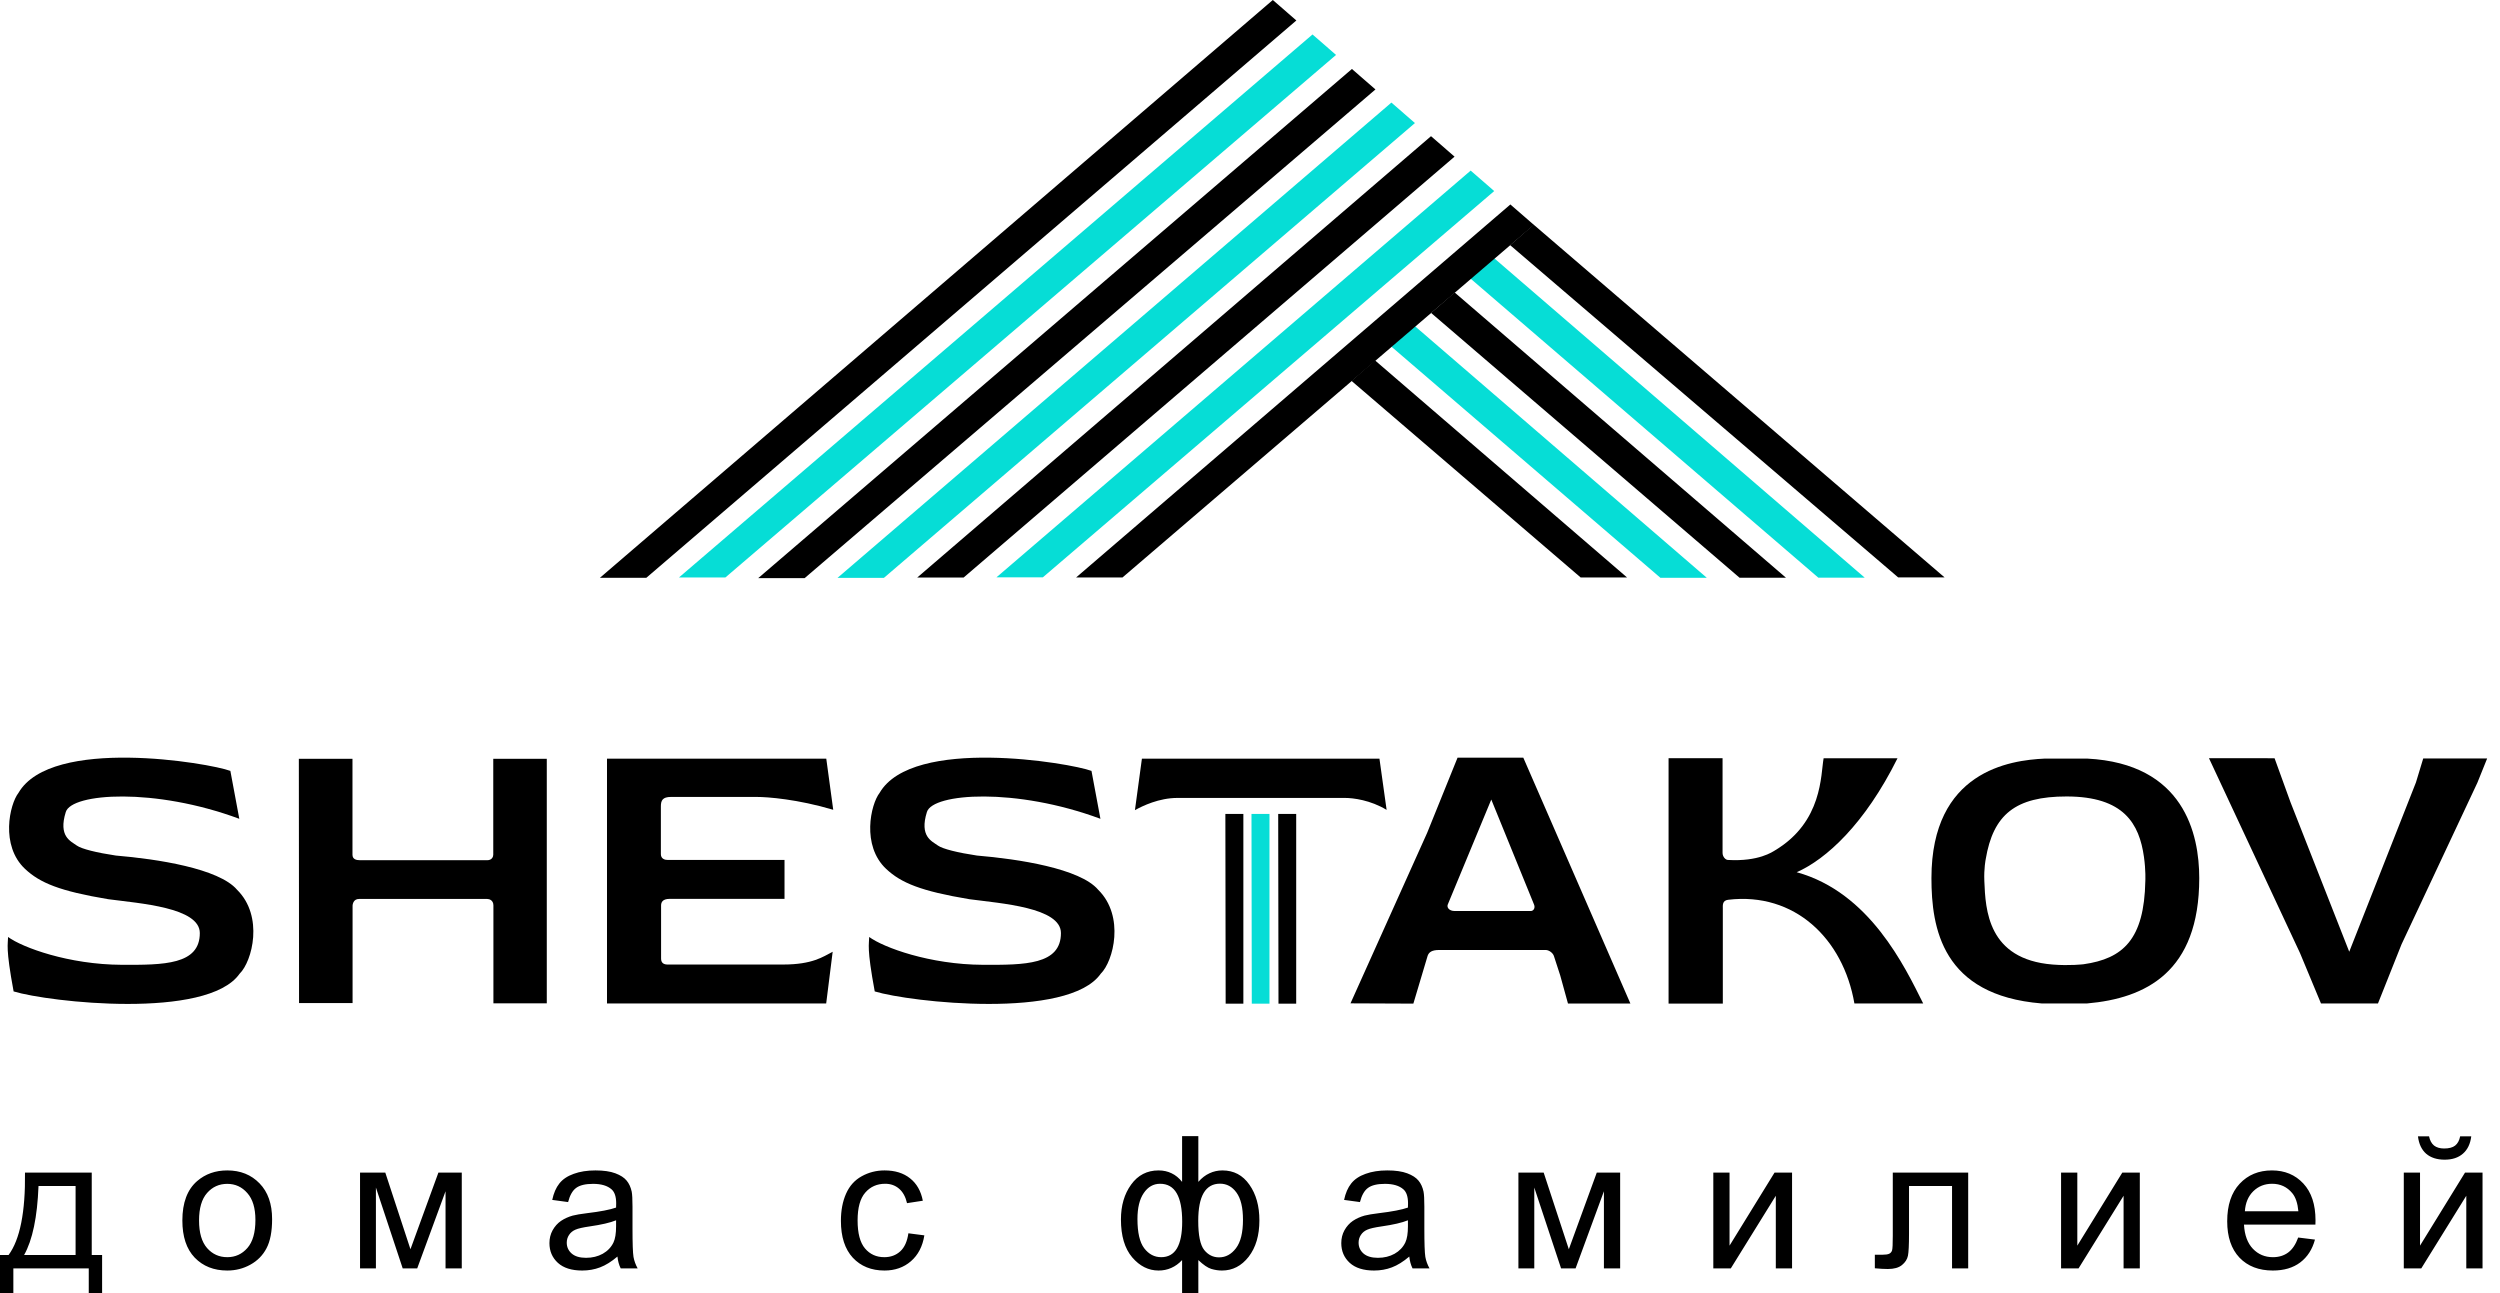
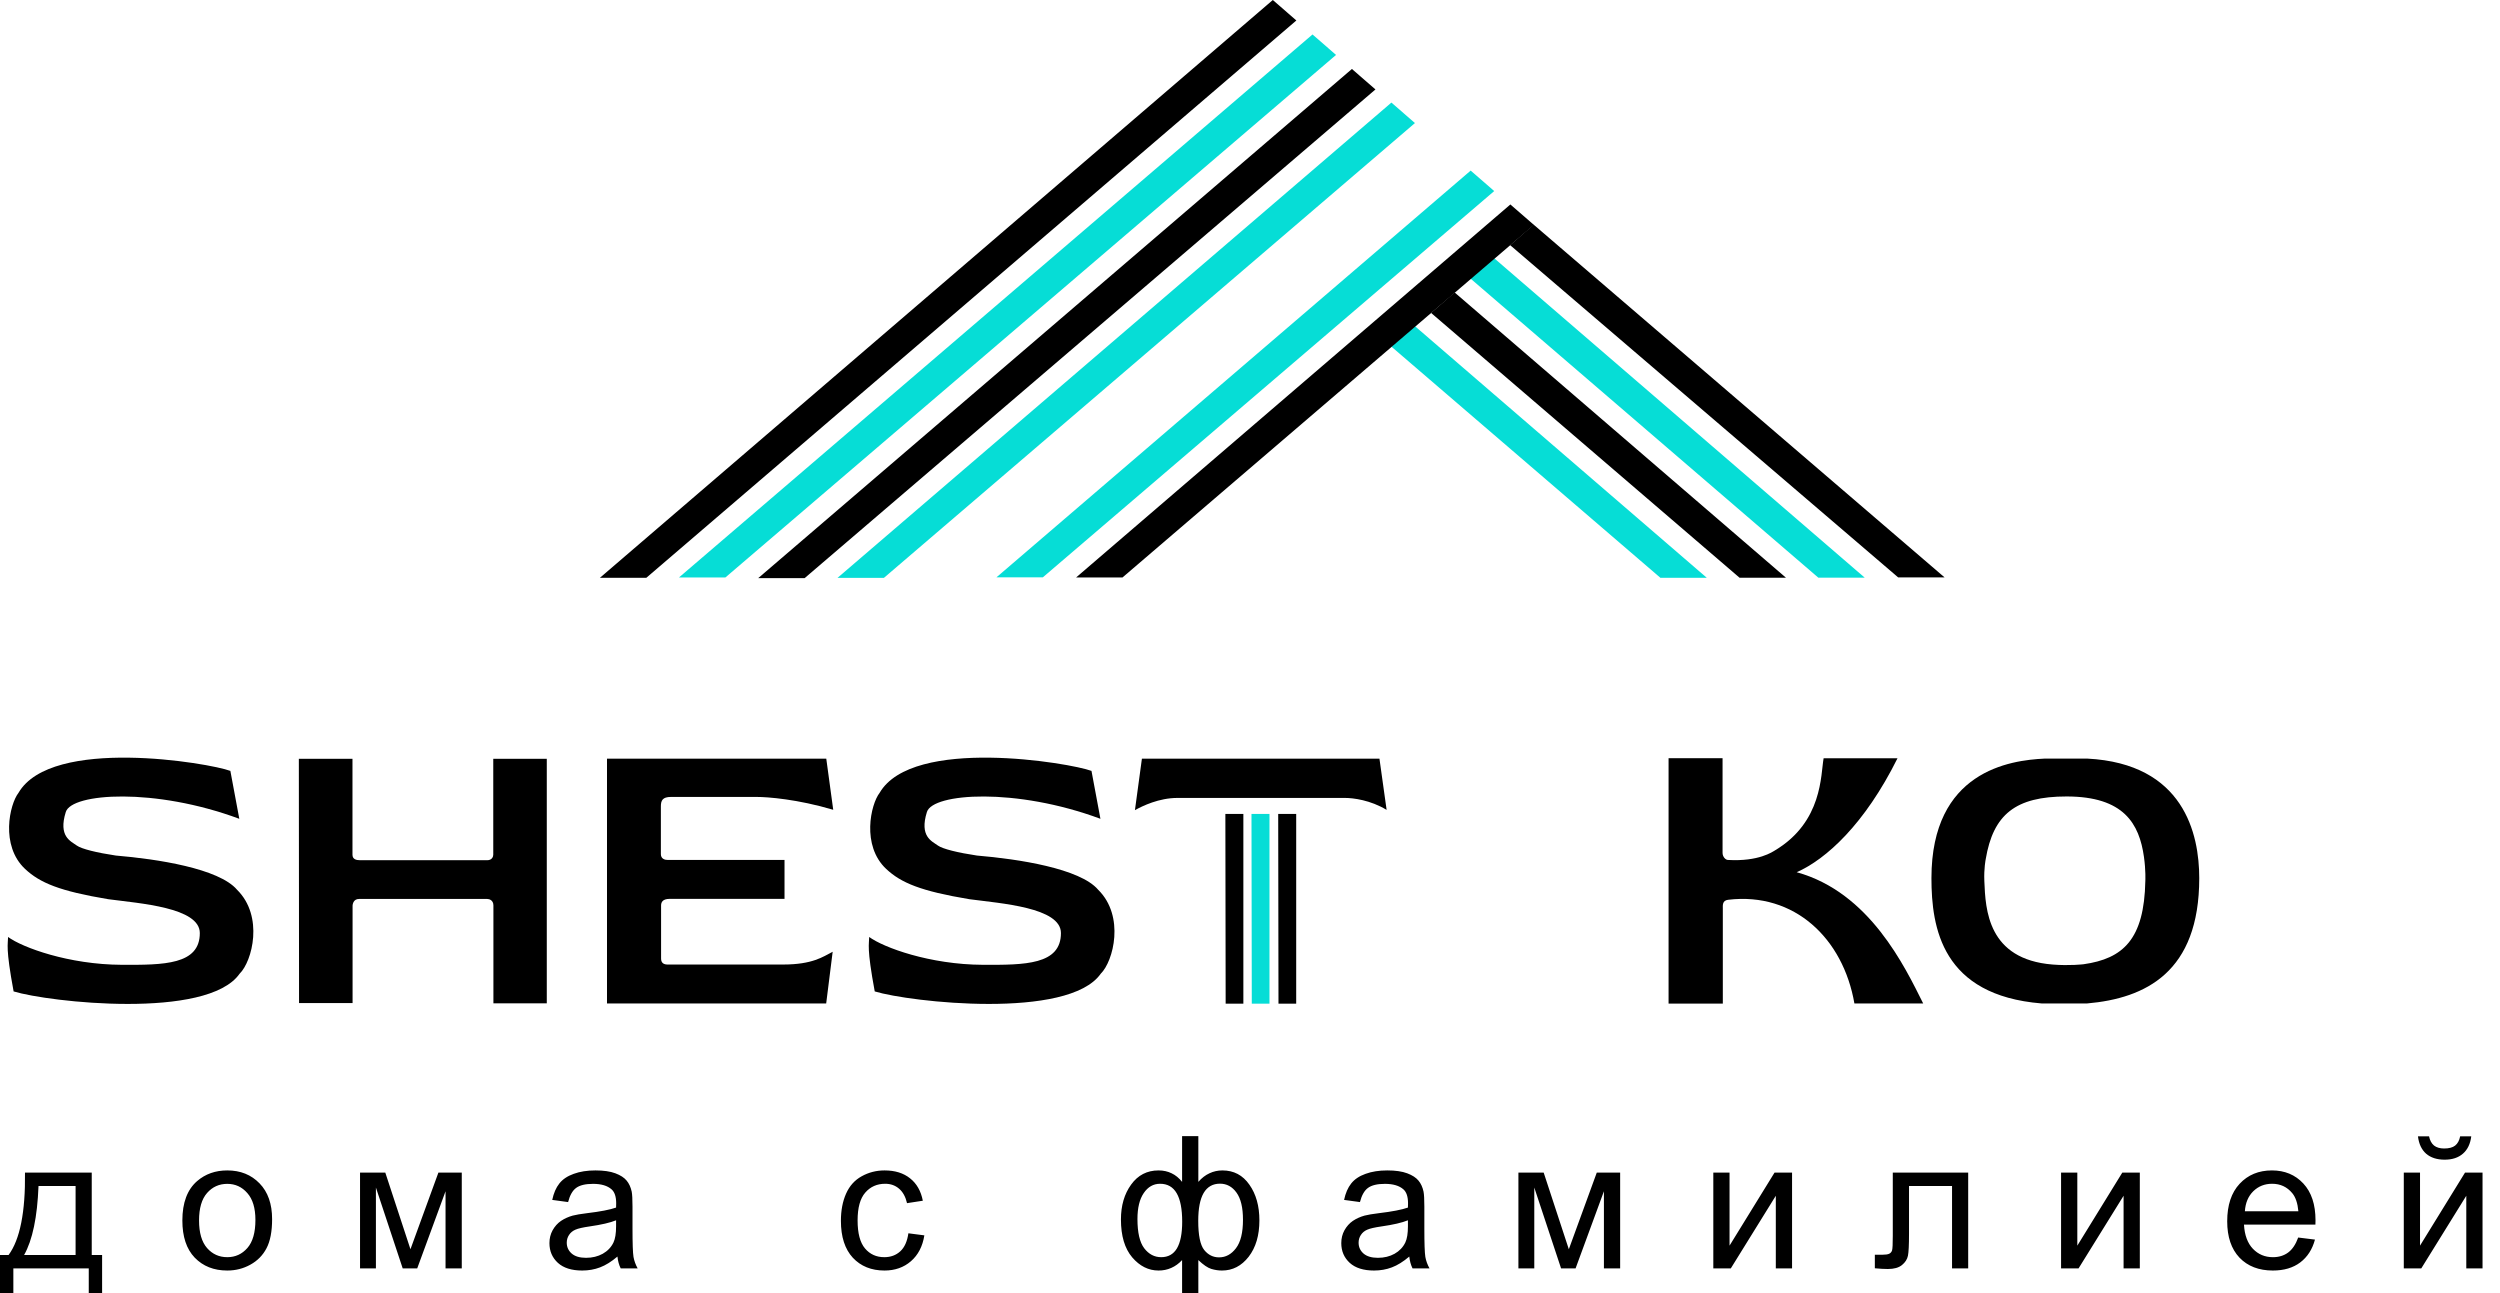
<svg xmlns="http://www.w3.org/2000/svg" width="203" height="105" viewBox="0 0 203 105" fill="none">
  <g clip-path="url(#clip0_182_3573)">
    <path d="M2.029 95.213H7.449V101.908H8.291V105.196H7.207V102.992H1.084V105.196H0V101.908H0.696C1.624 100.648 2.068 98.416 2.029 95.213ZM3.127 96.305C3.03 98.829 2.639 100.697 1.956 101.908H6.138V96.305H3.127ZM14.808 99.103C14.808 97.662 15.208 96.595 16.009 95.902C16.678 95.326 17.493 95.038 18.455 95.038C19.525 95.038 20.399 95.389 21.077 96.092C21.756 96.79 22.095 97.757 22.095 98.993C22.095 99.994 21.944 100.782 21.641 101.358C21.343 101.93 20.906 102.374 20.33 102.691C19.759 103.009 19.134 103.167 18.455 103.167C17.366 103.167 16.485 102.818 15.811 102.12C15.142 101.422 14.808 100.416 14.808 99.103ZM16.163 99.103C16.163 100.099 16.38 100.846 16.815 101.344C17.249 101.837 17.796 102.083 18.455 102.083C19.11 102.083 19.654 101.834 20.089 101.336C20.523 100.838 20.74 100.079 20.74 99.059C20.74 98.097 20.521 97.369 20.081 96.876C19.647 96.378 19.105 96.129 18.455 96.129C17.796 96.129 17.249 96.376 16.815 96.869C16.38 97.362 16.163 98.106 16.163 99.103ZM29.235 95.213H31.285L33.329 101.439L35.599 95.213H37.496V102.992H36.178V96.73L33.878 102.992H32.699L30.524 96.429V102.992H29.235V95.213ZM50.136 102.032C49.648 102.447 49.177 102.74 48.723 102.911C48.273 103.082 47.79 103.167 47.273 103.167C46.418 103.167 45.761 102.96 45.302 102.545C44.843 102.125 44.614 101.59 44.614 100.941C44.614 100.56 44.699 100.213 44.87 99.901C45.046 99.584 45.273 99.33 45.551 99.139C45.835 98.949 46.152 98.805 46.504 98.707C46.762 98.639 47.153 98.573 47.675 98.509C48.74 98.382 49.523 98.231 50.026 98.055C50.031 97.874 50.034 97.76 50.034 97.711C50.034 97.174 49.909 96.795 49.66 96.576C49.323 96.278 48.823 96.129 48.159 96.129C47.539 96.129 47.08 96.239 46.782 96.459C46.489 96.673 46.272 97.057 46.13 97.608L44.841 97.433C44.958 96.881 45.151 96.436 45.419 96.1C45.688 95.758 46.076 95.497 46.584 95.316C47.092 95.13 47.68 95.038 48.349 95.038C49.013 95.038 49.553 95.116 49.968 95.272C50.383 95.428 50.688 95.626 50.883 95.865C51.079 96.1 51.215 96.397 51.294 96.759C51.337 96.983 51.359 97.389 51.359 97.975V99.732C51.359 100.958 51.386 101.734 51.44 102.062C51.499 102.384 51.611 102.694 51.777 102.992H50.4C50.263 102.718 50.175 102.398 50.136 102.032ZM50.026 99.088C49.548 99.283 48.83 99.449 47.873 99.586C47.331 99.664 46.948 99.752 46.723 99.85C46.499 99.947 46.325 100.091 46.203 100.282C46.081 100.467 46.02 100.675 46.02 100.904C46.02 101.256 46.152 101.549 46.416 101.783C46.684 102.018 47.075 102.135 47.587 102.135C48.095 102.135 48.547 102.025 48.943 101.805C49.338 101.581 49.629 101.275 49.814 100.89C49.956 100.592 50.026 100.152 50.026 99.571V99.088ZM73.761 100.143L75.057 100.311C74.915 101.205 74.552 101.905 73.966 102.413C73.385 102.916 72.669 103.167 71.82 103.167C70.755 103.167 69.898 102.821 69.249 102.127C68.605 101.429 68.282 100.431 68.282 99.132C68.282 98.292 68.421 97.557 68.7 96.927C68.978 96.297 69.4 95.826 69.967 95.514C70.538 95.196 71.158 95.038 71.827 95.038C72.672 95.038 73.363 95.252 73.9 95.682C74.437 96.107 74.781 96.712 74.933 97.499L73.651 97.696C73.529 97.174 73.311 96.781 72.999 96.517C72.691 96.253 72.318 96.122 71.878 96.122C71.214 96.122 70.675 96.361 70.26 96.839C69.845 97.313 69.637 98.065 69.637 99.095C69.637 100.14 69.837 100.899 70.238 101.373C70.638 101.847 71.161 102.083 71.805 102.083C72.323 102.083 72.755 101.925 73.102 101.607C73.448 101.29 73.668 100.802 73.761 100.143ZM95.986 92.254H97.305V95.968C97.578 95.655 97.878 95.423 98.206 95.272C98.533 95.116 98.884 95.038 99.26 95.038C100.183 95.038 100.913 95.423 101.45 96.195C101.992 96.961 102.263 97.928 102.263 99.095C102.263 100.311 101.973 101.295 101.392 102.047C100.81 102.794 100.088 103.167 99.224 103.167C98.94 103.167 98.652 103.124 98.359 103.036C98.066 102.948 97.715 102.708 97.305 102.318V105.973H95.986V102.318C95.723 102.601 95.43 102.813 95.107 102.955C94.79 103.097 94.446 103.167 94.075 103.167C93.259 103.167 92.546 102.811 91.936 102.098C91.326 101.38 91.02 100.355 91.02 99.022C91.02 97.894 91.296 96.949 91.848 96.188C92.4 95.421 93.142 95.038 94.075 95.038C94.465 95.038 94.819 95.116 95.137 95.272C95.454 95.423 95.737 95.655 95.986 95.968V92.254ZM97.297 99.132C97.297 100.304 97.458 101.092 97.781 101.498C98.103 101.898 98.506 102.098 98.989 102.098C99.526 102.098 99.983 101.852 100.359 101.358C100.74 100.86 100.93 100.089 100.93 99.044C100.93 98.058 100.754 97.323 100.403 96.839C100.056 96.356 99.609 96.114 99.062 96.114C98.477 96.114 98.035 96.366 97.737 96.869C97.444 97.372 97.297 98.126 97.297 99.132ZM92.361 98.985C92.361 100.084 92.544 100.875 92.91 101.358C93.281 101.842 93.74 102.083 94.287 102.083C94.858 102.083 95.285 101.844 95.569 101.366C95.852 100.882 95.994 100.16 95.994 99.198C95.994 98.172 95.845 97.403 95.547 96.891C95.249 96.378 94.8 96.122 94.199 96.122C93.657 96.122 93.215 96.373 92.873 96.876C92.532 97.374 92.361 98.077 92.361 98.985ZM114.434 102.032C113.946 102.447 113.475 102.74 113.021 102.911C112.571 103.082 112.088 103.167 111.57 103.167C110.716 103.167 110.059 102.96 109.6 102.545C109.141 102.125 108.912 101.59 108.912 100.941C108.912 100.56 108.997 100.213 109.168 99.901C109.344 99.584 109.571 99.33 109.849 99.139C110.132 98.949 110.45 98.805 110.801 98.707C111.06 98.639 111.451 98.573 111.973 98.509C113.038 98.382 113.821 98.231 114.324 98.055C114.329 97.874 114.332 97.76 114.332 97.711C114.332 97.174 114.207 96.795 113.958 96.576C113.621 96.278 113.121 96.129 112.457 96.129C111.837 96.129 111.378 96.239 111.08 96.459C110.787 96.673 110.569 97.057 110.428 97.608L109.139 97.433C109.256 96.881 109.449 96.436 109.717 96.1C109.986 95.758 110.374 95.497 110.882 95.316C111.39 95.13 111.978 95.038 112.647 95.038C113.311 95.038 113.851 95.116 114.266 95.272C114.681 95.428 114.986 95.626 115.181 95.865C115.377 96.1 115.513 96.397 115.591 96.759C115.635 96.983 115.657 97.389 115.657 97.975V99.732C115.657 100.958 115.684 101.734 115.738 102.062C115.796 102.384 115.909 102.694 116.075 102.992H114.698C114.561 102.718 114.473 102.398 114.434 102.032ZM114.324 99.088C113.846 99.283 113.128 99.449 112.171 99.586C111.629 99.664 111.246 99.752 111.021 99.85C110.796 99.947 110.623 100.091 110.501 100.282C110.379 100.467 110.318 100.675 110.318 100.904C110.318 101.256 110.45 101.549 110.713 101.783C110.982 102.018 111.373 102.135 111.885 102.135C112.393 102.135 112.845 102.025 113.24 101.805C113.636 101.581 113.926 101.275 114.112 100.89C114.254 100.592 114.324 100.152 114.324 99.571V99.088ZM123.295 95.213H125.346L127.389 101.439L129.659 95.213H131.556V102.992H130.238V96.73L127.938 102.992H126.759L124.584 96.429V102.992H123.295V95.213ZM139.121 95.213H140.439V101.146L144.094 95.213H145.515V102.992H144.196V97.096L140.542 102.992H139.121V95.213ZM153.694 95.213H159.817V102.992H158.506V96.305H155.012V100.179C155.012 101.083 154.983 101.678 154.925 101.966C154.866 102.254 154.705 102.506 154.441 102.721C154.177 102.936 153.797 103.043 153.299 103.043C152.991 103.043 152.637 103.023 152.237 102.984V101.886H152.815C153.089 101.886 153.284 101.859 153.401 101.805C153.518 101.747 153.596 101.656 153.635 101.534C153.675 101.412 153.694 101.014 153.694 100.34V95.213ZM167.359 95.213H168.678V101.146L172.332 95.213H173.753V102.992H172.435V97.096L168.78 102.992H167.359V95.213ZM186.613 100.487L187.975 100.655C187.76 101.451 187.362 102.069 186.781 102.508C186.2 102.948 185.458 103.167 184.555 103.167C183.417 103.167 182.514 102.818 181.845 102.12C181.181 101.417 180.849 100.433 180.849 99.168C180.849 97.86 181.186 96.844 181.859 96.122C182.533 95.399 183.407 95.038 184.482 95.038C185.522 95.038 186.371 95.392 187.03 96.1C187.69 96.808 188.019 97.804 188.019 99.088C188.019 99.166 188.017 99.283 188.012 99.439H182.211C182.26 100.294 182.502 100.948 182.936 101.402C183.371 101.856 183.913 102.083 184.562 102.083C185.046 102.083 185.458 101.957 185.8 101.703C186.142 101.449 186.413 101.043 186.613 100.487ZM182.284 98.356H186.628C186.569 97.701 186.403 97.21 186.13 96.883C185.71 96.376 185.165 96.122 184.496 96.122C183.891 96.122 183.38 96.324 182.965 96.73C182.555 97.135 182.328 97.677 182.284 98.356ZM195.188 95.213H196.506V101.146L200.161 95.213H201.582V102.992H200.263V97.096L196.609 102.992H195.188V95.213ZM199.765 92.269H200.666C200.593 92.879 200.368 93.348 199.992 93.675C199.621 94.002 199.126 94.166 198.506 94.166C197.881 94.166 197.38 94.005 197.004 93.683C196.633 93.356 196.411 92.884 196.338 92.269H197.239C197.307 92.601 197.441 92.85 197.641 93.016C197.846 93.177 198.12 93.258 198.462 93.258C198.857 93.258 199.155 93.18 199.355 93.023C199.56 92.862 199.697 92.611 199.765 92.269Z" fill="black" />
    <path d="M105.251 66.093H103.79L103.813 81.496H105.251V66.093Z" fill="black" />
    <path d="M103.082 66.093H101.621L101.645 81.496H103.082V66.093Z" fill="#06DDD6" />
    <path d="M100.961 66.093H99.5L99.523 81.496H100.961V66.093Z" fill="black" />
    <path d="M28.621 61.613H24.266L24.283 81.449H28.629V73.593C28.622 73.394 28.717 72.996 29.149 72.996H39.561C39.729 72.994 40.065 73.096 40.065 73.522V81.468H44.399V61.613H40.053V69.402C40.054 69.551 39.958 69.85 39.558 69.85H29.242C28.922 69.85 28.621 69.769 28.621 69.406V61.613Z" fill="black" />
    <path d="M92.723 61.606L92.156 65.786C92.767 65.442 94.113 64.792 95.606 64.792H109.211C109.876 64.792 111.288 64.968 112.593 65.763L112.012 61.606H92.723Z" fill="black" />
    <path d="M67.094 61.606H49.288V81.484H67.086L67.613 77.281C66.837 77.684 65.983 78.32 63.588 78.32H54.207C53.922 78.32 53.68 78.21 53.68 77.839V73.535C53.68 73.285 53.781 72.988 54.375 72.988H63.703V69.825H54.202C54.022 69.833 53.663 69.753 53.663 69.359V65.479C53.663 65.002 53.795 64.711 54.485 64.711H61.434C62.353 64.711 64.772 64.898 67.658 65.755L67.094 61.606Z" fill="black" />
    <path fill-rule="evenodd" clip-rule="evenodd" d="M169.493 61.598C177.335 62.007 178.579 67.712 178.579 71.307C178.579 78.941 174.22 81.065 169.479 81.479H165.771C157.696 80.819 156.833 75.35 156.833 71.307C156.833 62.622 163.19 61.728 166.03 61.598H169.493ZM167.804 64.673C163.653 64.673 161.847 66.134 161.239 69.772C161.239 69.772 161.086 70.521 161.128 71.534L161.129 71.558C161.223 73.849 161.391 77.896 166.673 78.321C168.062 78.433 169.179 78.297 169.188 78.296C172.399 77.84 174.11 76.278 174.201 71.534C174.202 71.516 174.245 70.688 174.09 69.586C173.711 66.89 172.464 64.673 167.804 64.673Z" fill="black" />
    <path d="M139.872 61.566H135.488L135.488 81.493H139.893V73.766C139.893 73.535 139.835 73.12 140.324 73.062C145.714 72.422 149.666 76.207 150.578 81.484H156.164C154.667 78.493 151.82 72.461 145.891 70.824C148.281 69.773 151.418 66.922 154.078 61.57H148.078C147.835 62.899 148.006 66.713 144.155 69.035C143.93 69.171 142.802 69.97 140.313 69.828C140.117 69.828 139.872 69.576 139.872 69.253V61.566Z" fill="black" />
-     <path d="M184.695 61.569C182.955 61.569 179.411 61.565 179.368 61.565L186.766 77.401L188.465 81.483H193.091L195.002 76.683L201.16 63.564L201.957 61.586H196.766L196.176 63.53L190.758 77.281L185.983 65.126L184.695 61.569Z" fill="black" />
    <path d="M89.355 66.487L88.629 62.597C86.918 61.953 74.094 59.782 71.424 64.381C70.706 65.301 69.93 68.66 71.962 70.561C73.17 71.692 74.775 72.358 78.71 73.015C81.283 73.359 86.148 73.685 86.148 75.766C86.148 78.342 83.225 78.358 79.808 78.342C75.504 78.323 71.739 76.937 70.578 76.082C70.578 76.681 70.362 76.916 71.028 80.503C73.883 81.375 86.747 82.82 89.379 79.067C90.407 78.064 91.358 74.405 89.17 72.246C87.7 70.519 82.695 69.753 79.324 69.47C77.787 69.242 76.535 68.931 76.162 68.66C75.662 68.297 74.644 67.927 75.265 65.933C75.744 64.392 82.492 63.937 89.355 66.487Z" fill="black" />
    <path d="M19.432 66.487L18.706 62.597C16.995 61.953 4.171 59.782 1.501 64.381C0.783 65.301 0.007 68.66 2.039 70.561C3.247 71.692 4.851 72.358 8.787 73.015C11.36 73.359 16.225 73.685 16.225 75.766C16.225 78.342 13.302 78.358 9.885 78.342C5.581 78.323 1.815 76.937 0.655 76.082C0.654 76.681 0.439 76.916 1.105 80.503C3.96 81.375 16.824 82.82 19.456 79.067C20.484 78.064 21.435 74.405 19.247 72.246C17.776 70.519 12.772 69.753 9.401 69.47C7.864 69.242 6.612 68.931 6.239 68.66C5.739 68.297 4.721 67.927 5.342 65.933C5.821 64.392 12.569 63.937 19.432 66.487Z" fill="black" />
-     <path fill-rule="evenodd" clip-rule="evenodd" d="M123.691 61.52L132.387 81.485H127.319L126.694 79.219L126.185 77.653C126.11 77.377 125.771 77.139 125.514 77.139H116.862C116.263 77.139 116.031 77.317 115.925 77.608L114.765 81.494L109.66 81.472L115.885 67.627L118.354 61.52H123.691ZM117.565 73.432C117.457 73.666 117.65 73.975 118.13 73.975H124.301C124.518 73.975 124.689 73.726 124.557 73.432L121.092 64.923L117.565 73.432Z" fill="black" />
    <path d="M134.824 46.917H138.592L114.882 26.476L112.97 28.137L134.824 46.917Z" fill="#06DDD6" />
    <path d="M147.65 46.909H151.418L121.304 20.948L119.392 22.61L147.65 46.909Z" fill="#06DDD6" />
    <path d="M52.479 46.919H48.711L103.352 0L105.264 1.662L52.479 46.919Z" fill="black" />
    <path d="M58.9 46.891H55.132L106.575 2.799L108.487 4.46L58.9 46.891Z" fill="#06DDD6" />
    <path d="M65.336 46.944H61.568L109.775 5.601L111.687 7.262L65.336 46.944Z" fill="black" />
    <path d="M71.773 46.923H68.005L112.982 8.33L114.894 9.992L71.773 46.923Z" fill="#06DDD6" />
-     <path d="M78.245 46.897H74.477L116.198 11.058L118.11 12.719L78.245 46.897Z" fill="black" />
    <path d="M84.682 46.877H80.914L119.418 13.852L121.33 15.514L84.682 46.877Z" fill="#06DDD6" />
    <path d="M91.147 46.89H87.379L122.642 16.602L124.553 18.263L91.147 46.89Z" fill="black" />
    <path d="M154.13 46.884H157.898L124.533 18.242L122.621 19.904L154.13 46.884Z" fill="black" />
    <path d="M141.25 46.91H145.018L118.115 23.746L116.203 25.408L141.25 46.91Z" fill="black" />
-     <path d="M128.346 46.888H132.114L111.652 29.265L109.74 30.926L128.346 46.888Z" fill="black" />
  </g>
  <defs>
    <clipPath id="clip0_182_3573">
      <rect width="203" height="105" fill="white" />
    </clipPath>
  </defs>
</svg>